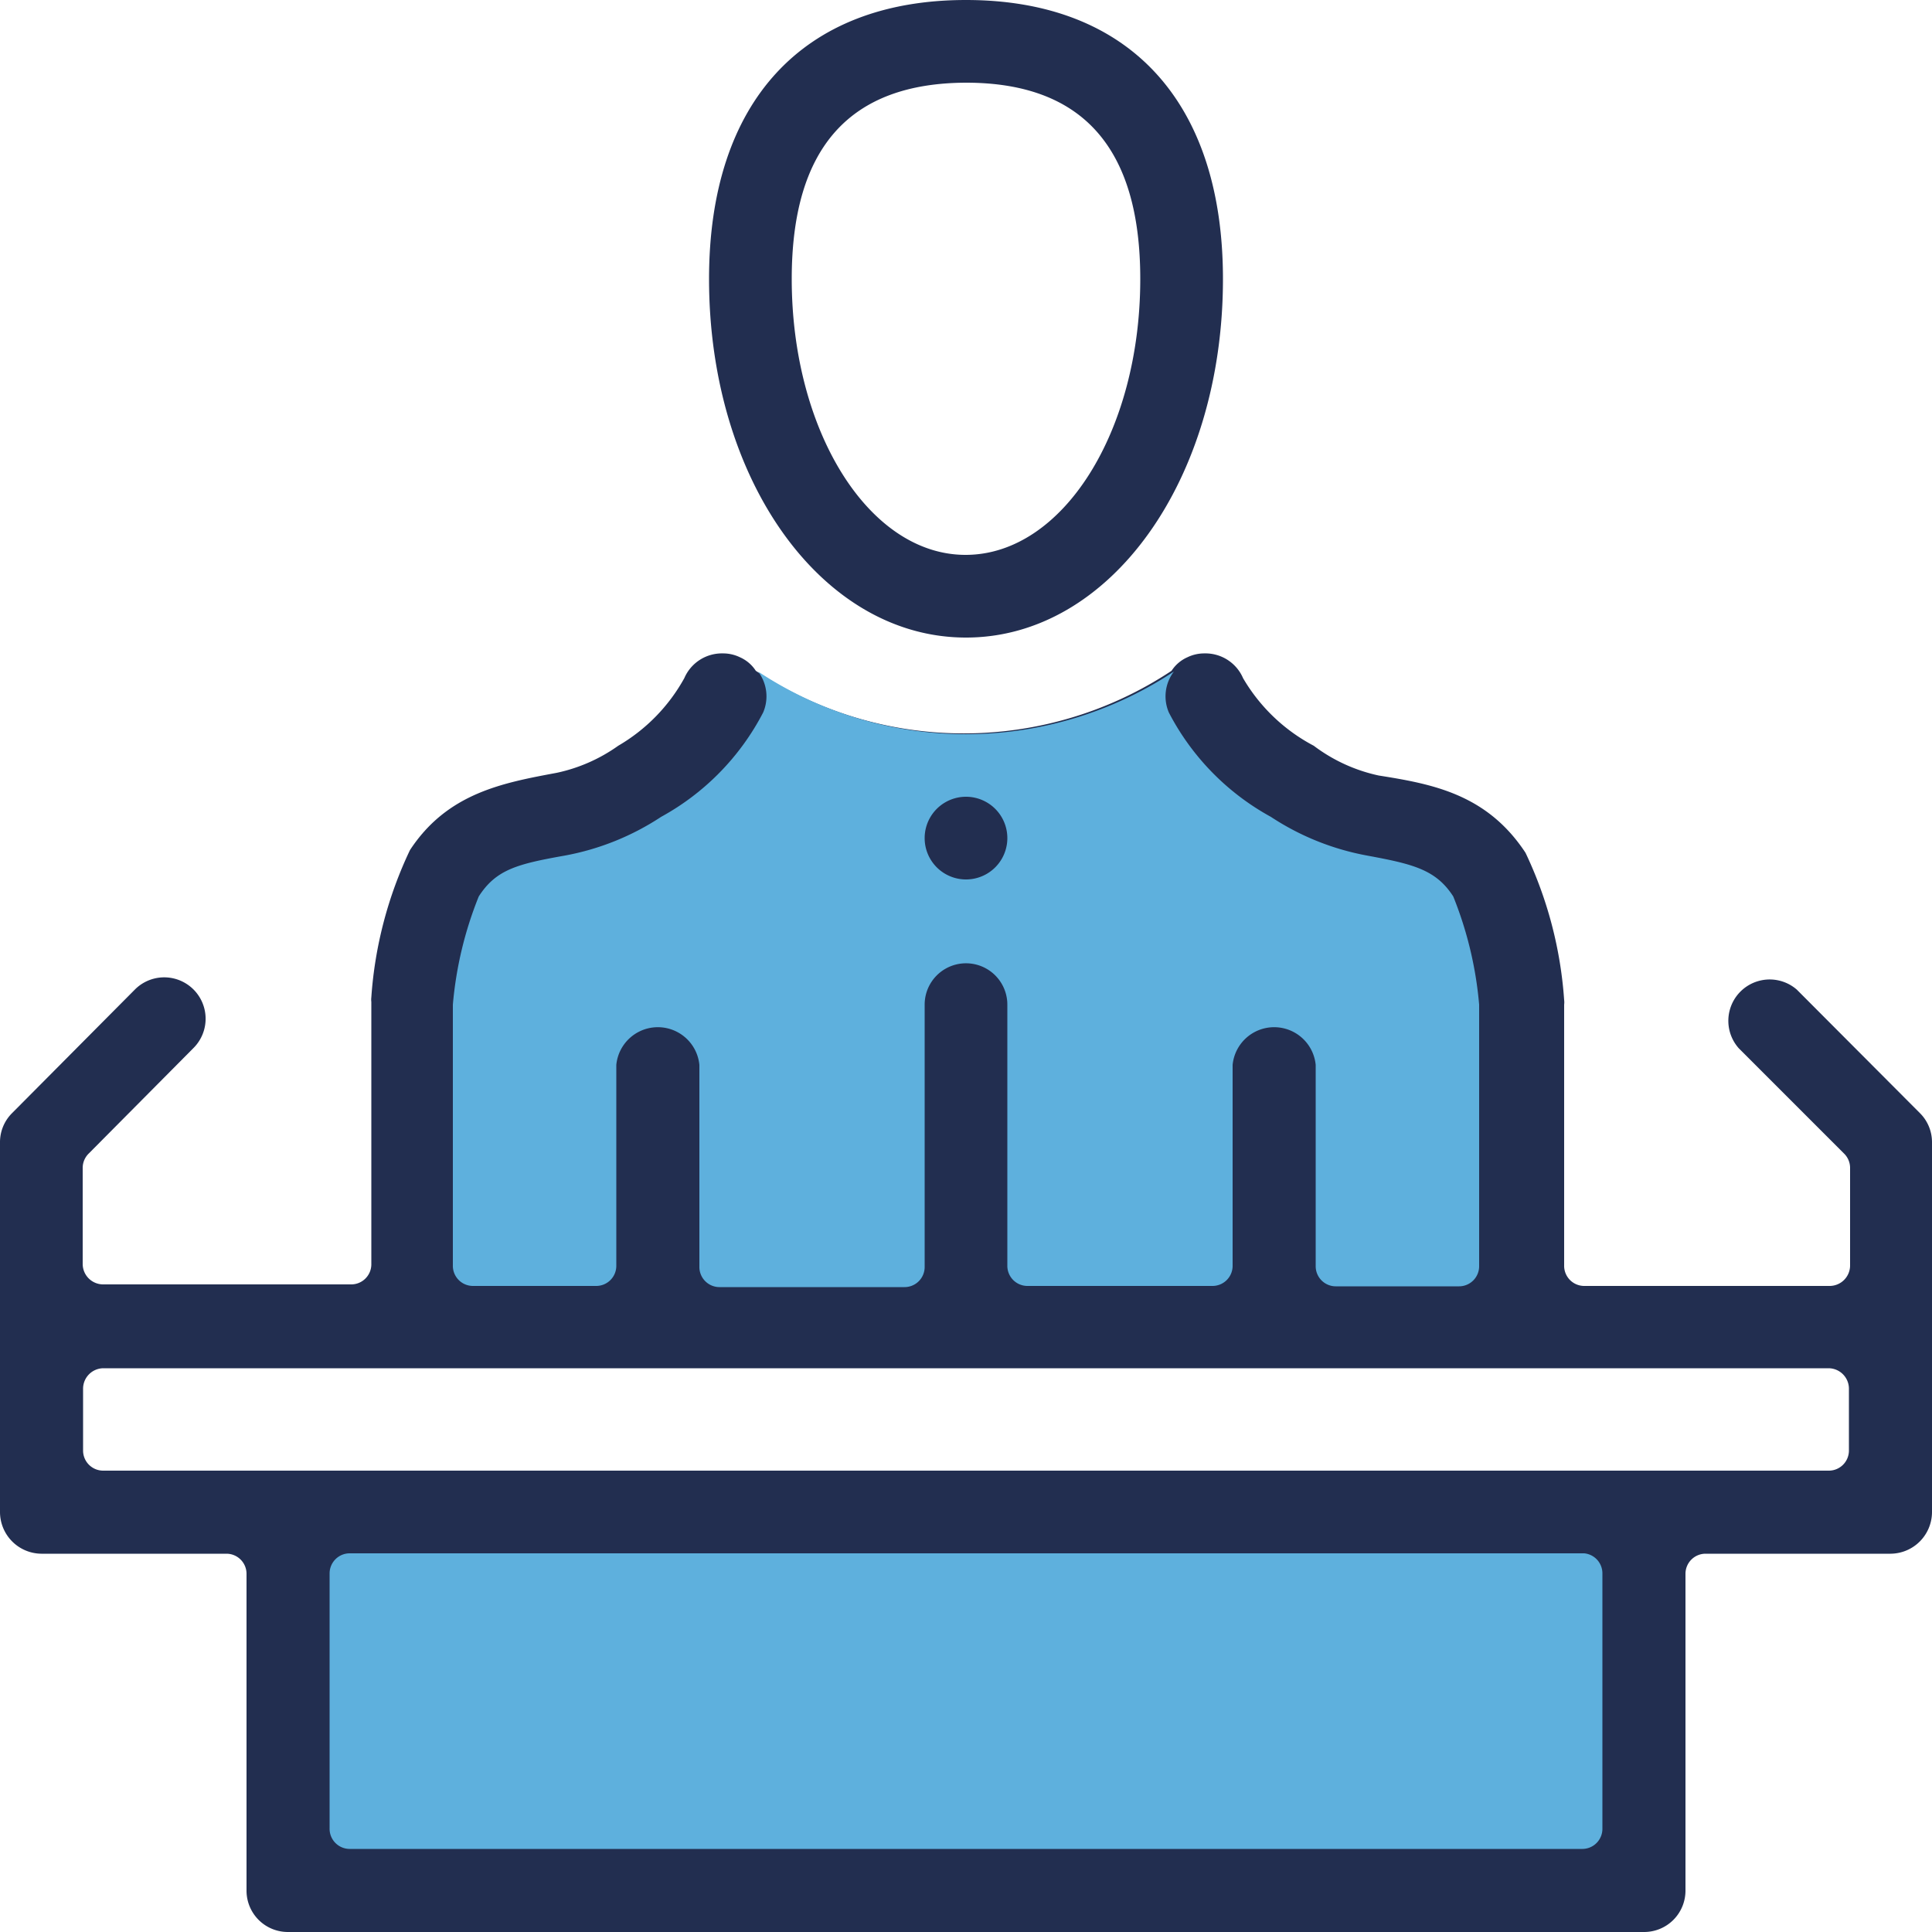
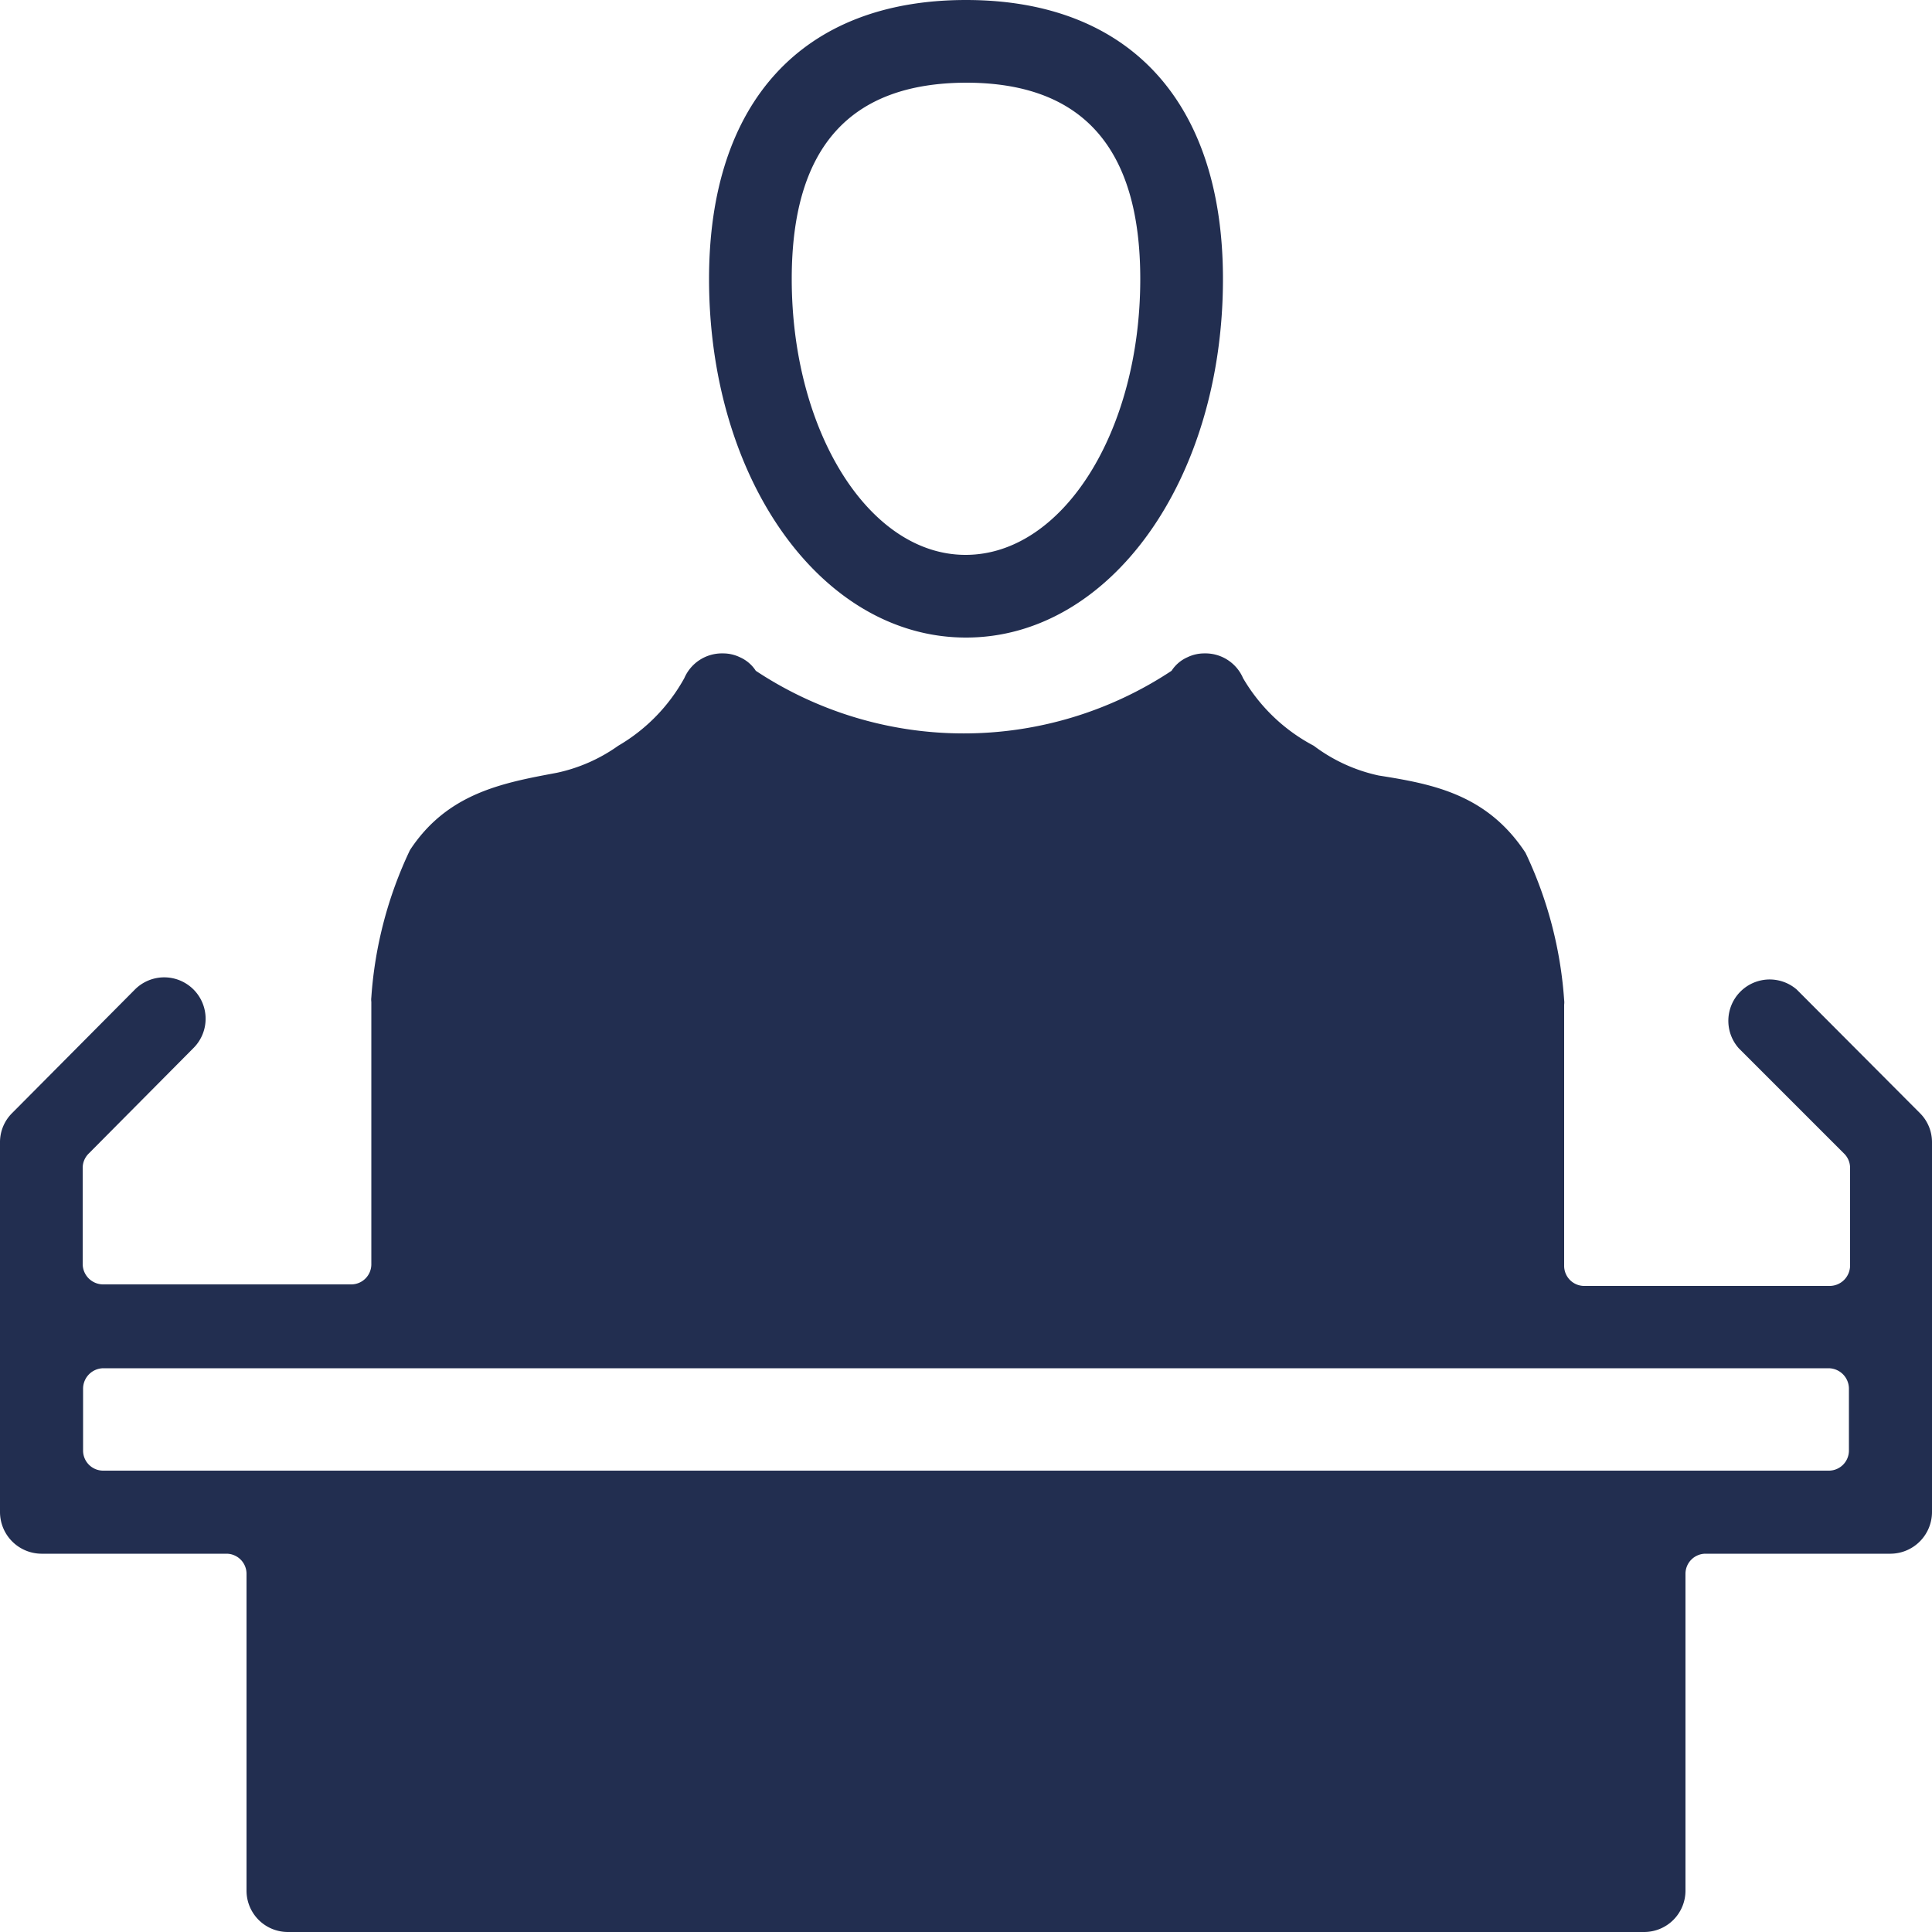
<svg xmlns="http://www.w3.org/2000/svg" viewBox="0 0 50 50">
  <defs>
    <style>.cls-1{fill:#222e50;}.cls-2{fill:#5eb0dd;}</style>
  </defs>
  <g id="Layer_2" data-name="Layer 2">
    <g id="scc-icons">
      <g id="board-members-icon">
        <path id="icon-stroke" class="cls-1" d="M49.69,28.81l-3.19-3.2h0A1.07,1.07,0,0,0,45,27.13l2.72,2.72a.52.52,0,0,1,.16.37v2.53a.53.53,0,0,1-.53.53H41a.52.52,0,0,1-.52-.53V26a.49.49,0,0,0,0-.12,10.55,10.55,0,0,0-1-3.81c-1-1.52-2.41-1.78-3.8-2A4.28,4.28,0,0,1,34,19.3a4.6,4.6,0,0,1-1.83-1.75,1.06,1.06,0,0,0-1-.64,1,1,0,0,0-.44.1.94.94,0,0,0-.41.35h0a9.74,9.74,0,0,1-10.76,0h0a.94.94,0,0,0-.41-.35,1,1,0,0,0-.44-.1,1.06,1.06,0,0,0-1,.64A4.6,4.6,0,0,1,16,19.3a4.28,4.28,0,0,1-1.59.7c-1.39.26-2.83.52-3.8,2a10.55,10.55,0,0,0-1,3.81.49.49,0,0,0,0,.12v6.78a.52.52,0,0,1-.52.53H2.67a.53.53,0,0,1-.53-.53V30.22a.52.52,0,0,1,.16-.37L5,27.13a1.07,1.07,0,0,0-1.5-1.53h0L.31,28.81a1.06,1.06,0,0,0-.31.75v9.57a1.08,1.08,0,0,0,1.07,1.08H5.86a.52.52,0,0,1,.52.52v8.2A1.07,1.07,0,0,0,7.45,50h35.1a1.07,1.07,0,0,0,1.07-1.07v-8.2a.52.52,0,0,1,.52-.52h4.79A1.08,1.08,0,0,0,50,39.13V29.56A1.06,1.06,0,0,0,49.69,28.81Zm-1.84,8.73a.52.52,0,0,1-.53.52H2.68a.52.52,0,0,1-.53-.52v-1.6a.53.53,0,0,1,.53-.53H47.32a.53.53,0,0,1,.53.53ZM25,16.5c3.73,0,6.65-4.08,6.65-9.28C31.65,2.64,29.23,0,25,0s-6.65,2.64-6.65,7.22C18.35,12.42,21.27,16.5,25,16.5ZM25,2.14c3,0,4.51,1.67,4.51,5.08,0,3.94-2,7.13-4.51,7.14s-4.51-3.2-4.51-7.14C20.49,3.81,22,2.15,25,2.14Z" />
-         <path id="icon-fill" class="cls-2" d="M41.47,40.72v6.6a.52.52,0,0,1-.52.53H9.05a.52.52,0,0,1-.52-.53v-6.6a.52.52,0,0,1,.52-.52H41A.52.52,0,0,1,41.47,40.72Zm-29.75-8V26a9.71,9.71,0,0,1,.67-2.8c.45-.7,1-.84,2.24-1.06a6.74,6.74,0,0,0,2.48-1,6.48,6.48,0,0,0,2.64-2.7,1.06,1.06,0,0,0-.13-1.06,9.74,9.74,0,0,0,10.76,0,1.06,1.06,0,0,0-.13,1.06,6.48,6.48,0,0,0,2.64,2.7,6.74,6.74,0,0,0,2.48,1c1.19.22,1.79.36,2.24,1.06a9.71,9.71,0,0,1,.67,2.8v6.76a.52.52,0,0,1-.52.53H34.57a.52.52,0,0,1-.52-.53V27.56a1.08,1.08,0,0,0-2.15,0v5.19a.52.52,0,0,1-.52.53H26.59a.52.52,0,0,1-.52-.53V26a1.07,1.07,0,0,0-2.14,0v6.78a.52.52,0,0,1-.52.53H18.62a.52.52,0,0,1-.52-.53V27.56a1.08,1.08,0,0,0-2.15,0v5.19a.52.52,0,0,1-.52.53H12.24A.52.52,0,0,1,11.72,32.75ZM23.93,21.69a1.07,1.07,0,0,0,2.14,0h0a1.07,1.07,0,1,0-2.14,0Z" />
      </g>
    </g>
  </g>
</svg>